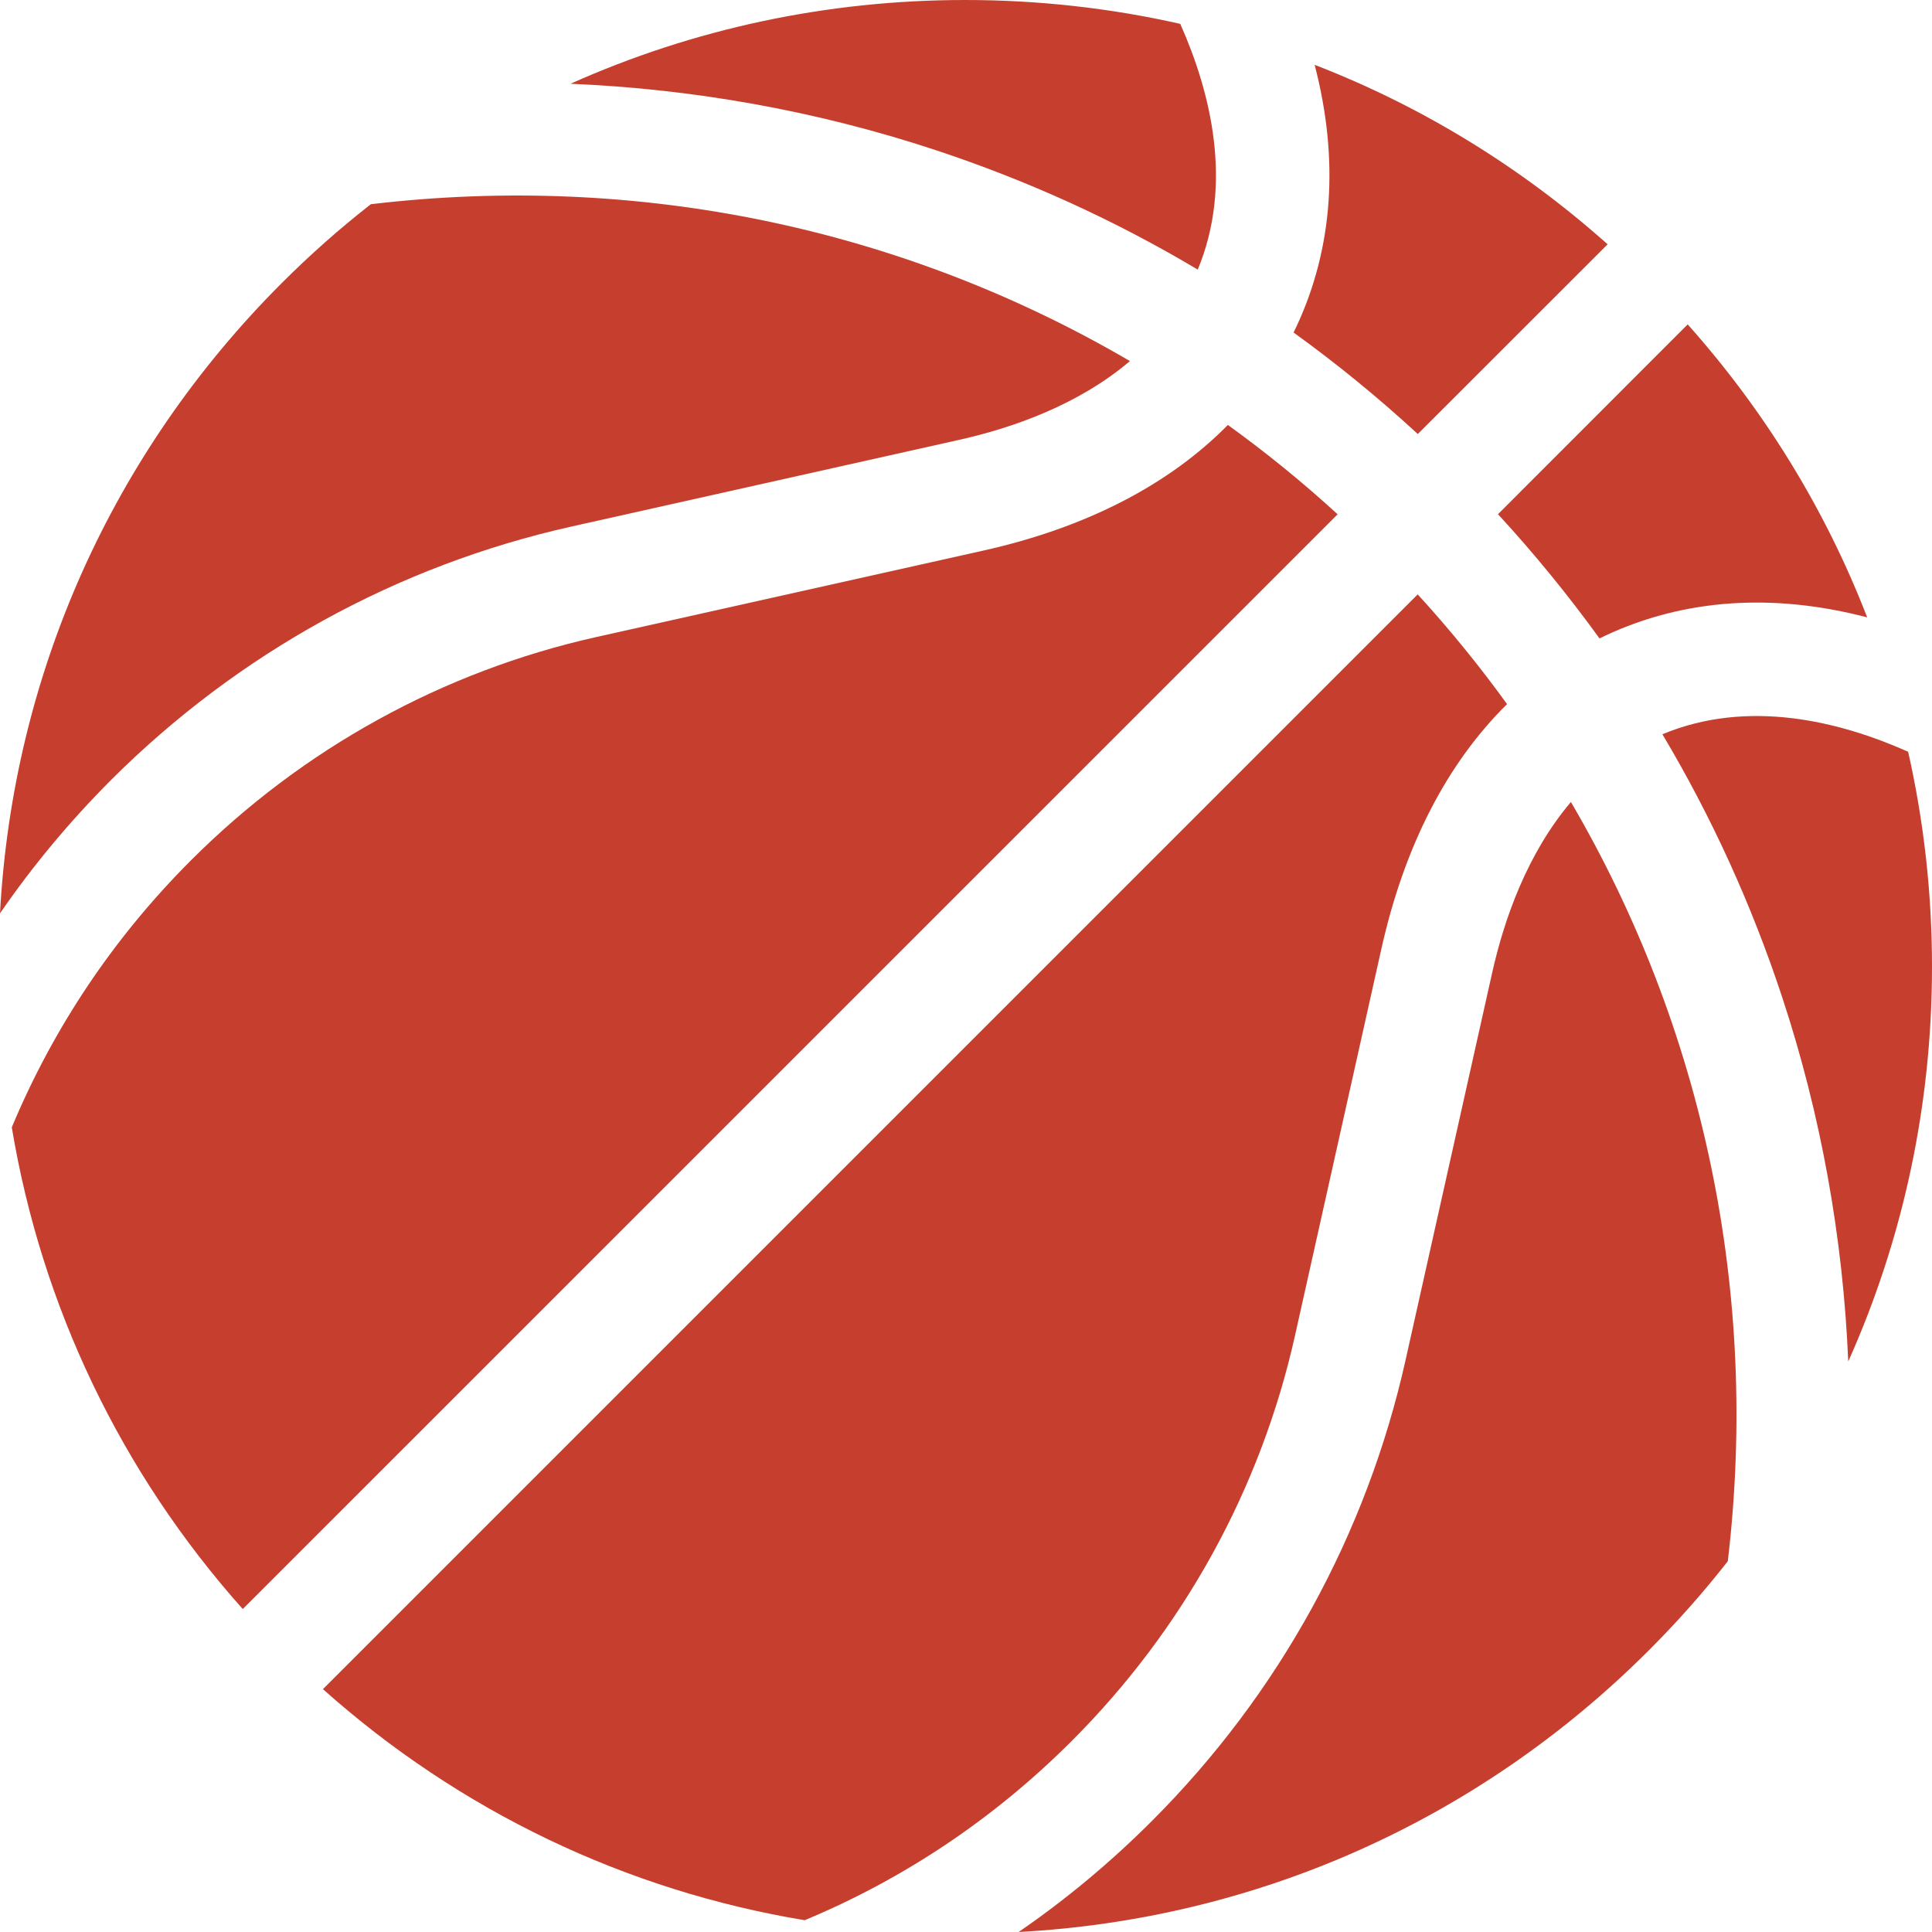
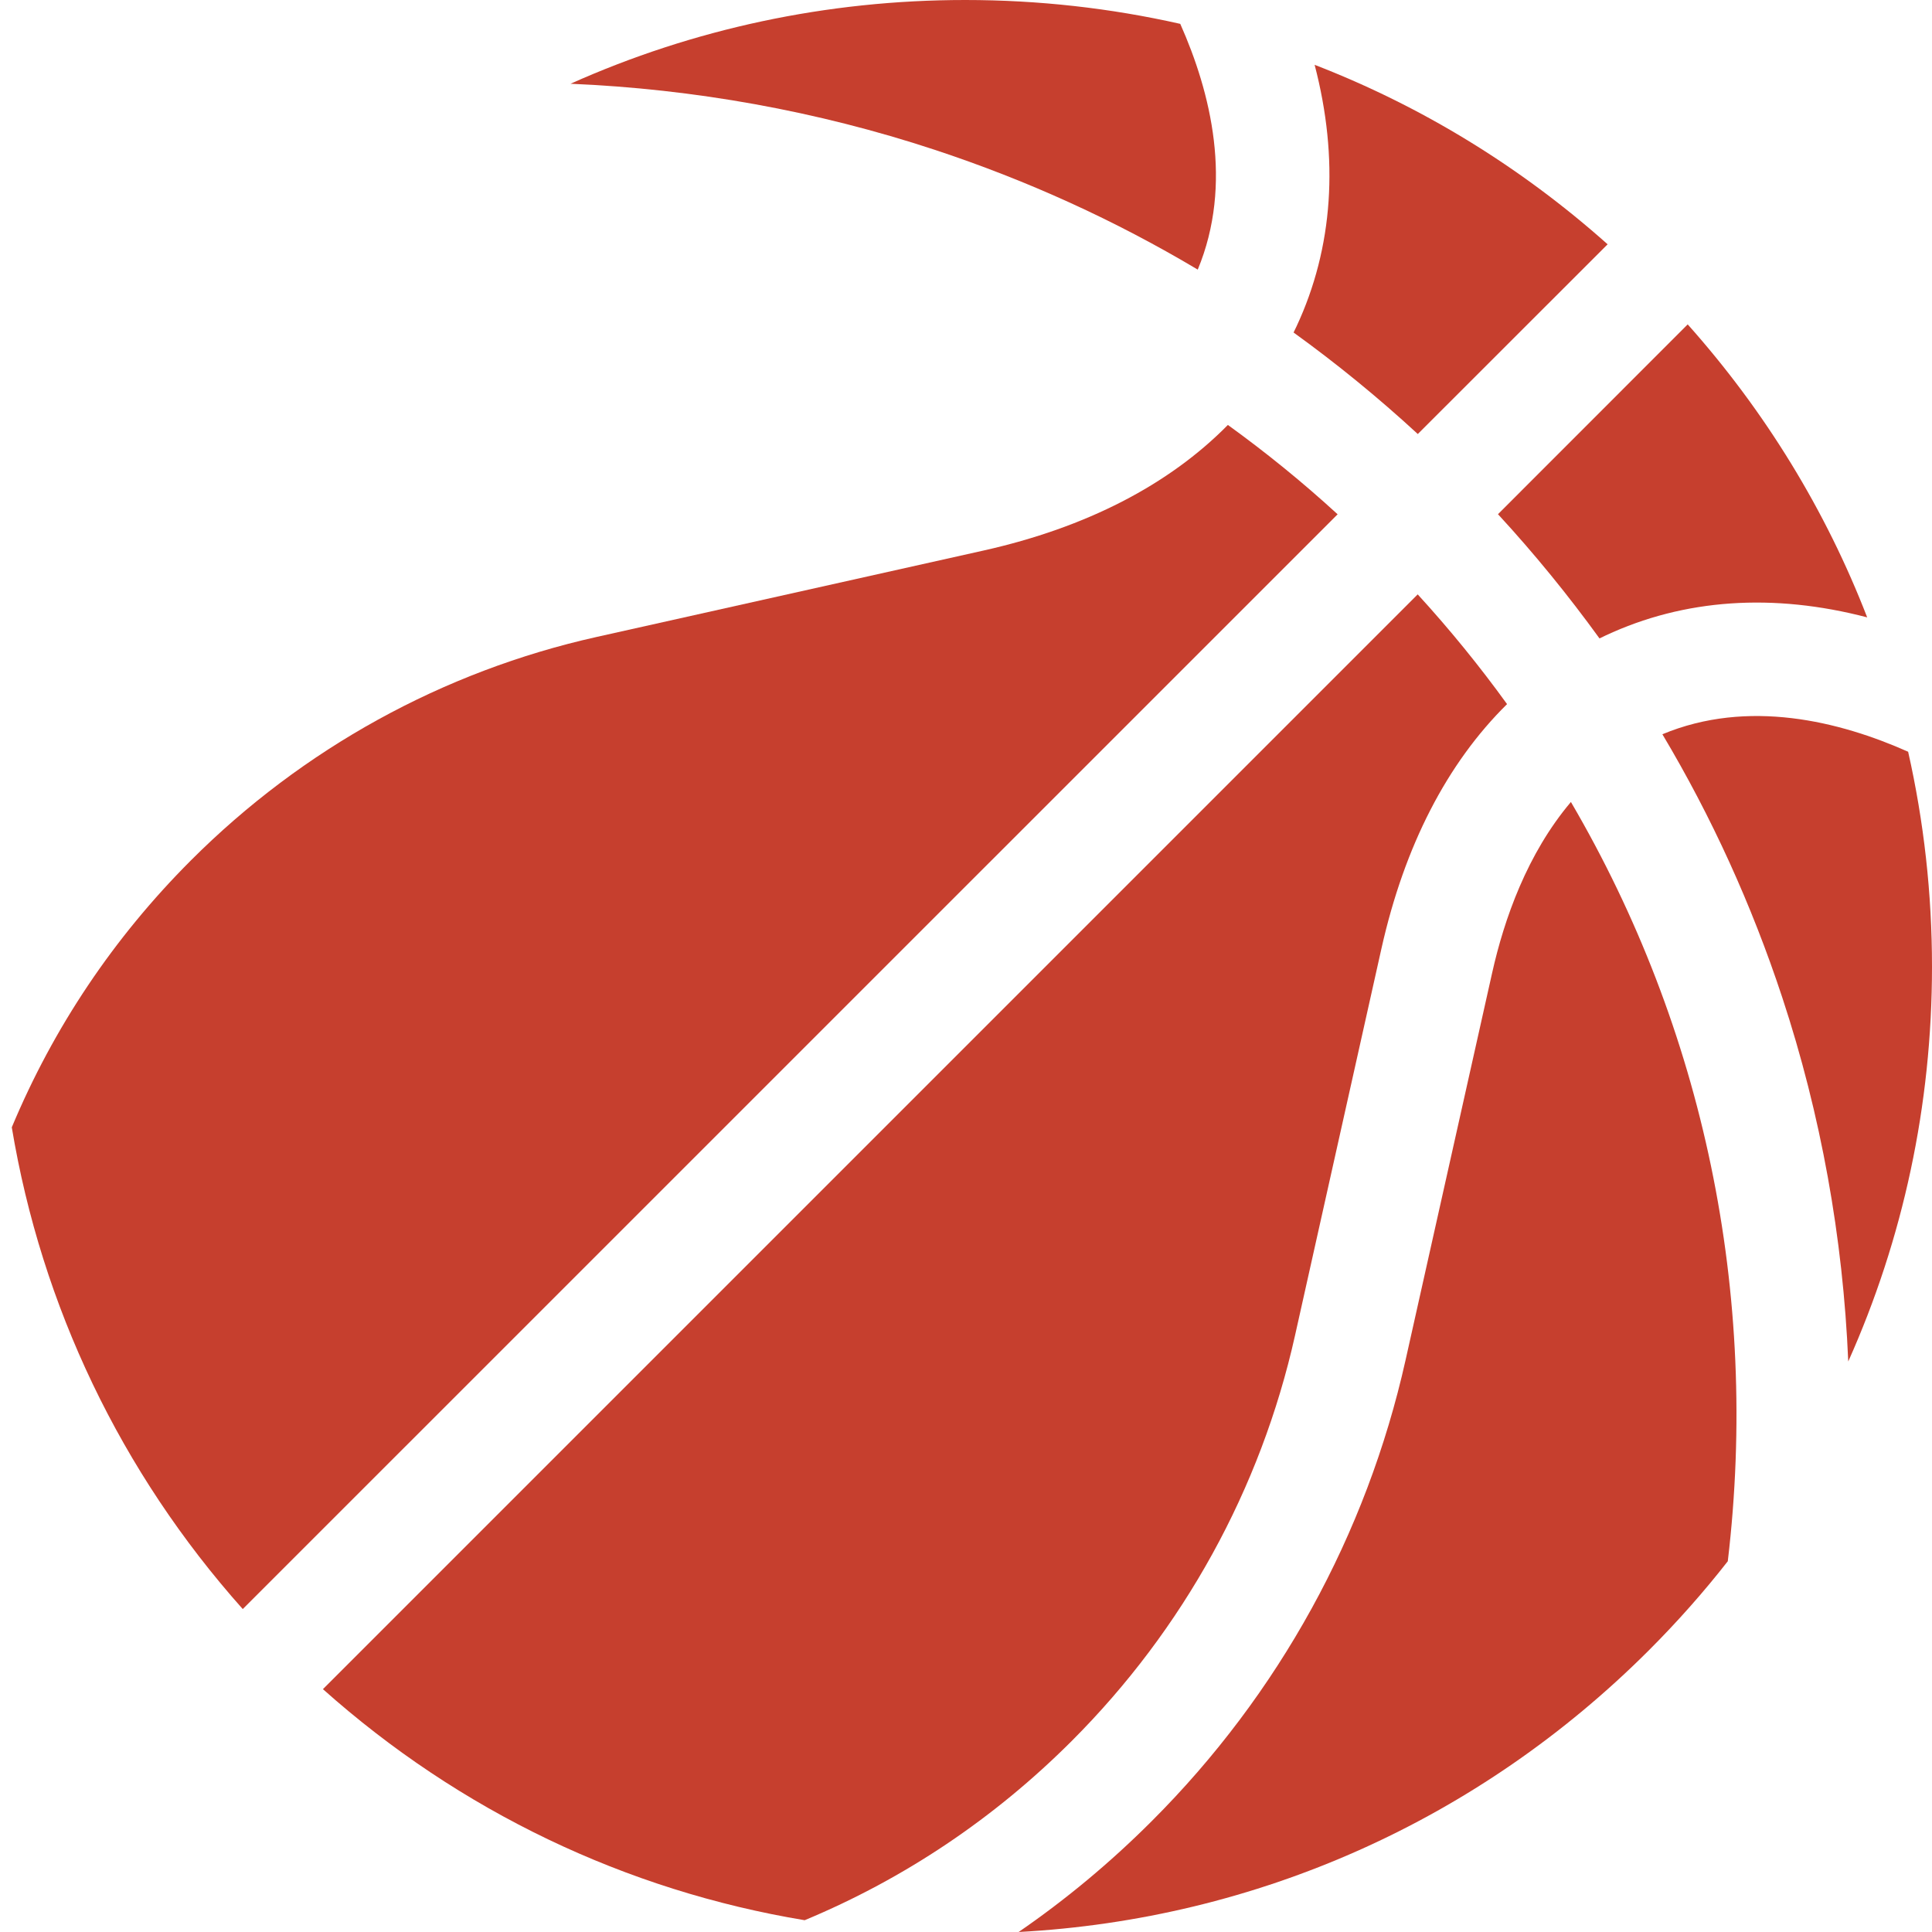
<svg xmlns="http://www.w3.org/2000/svg" width="20" height="20" viewBox="0 0 20 20" fill="none">
  <path d="M12.711 4.399C12.1 5.019 11.245 5.461 10.182 5.699L6.175 6.594C4.586 6.949 3.134 7.749 1.977 8.906C1.177 9.706 0.554 10.636 0.122 11.67C0.43 13.521 1.25 15.24 2.513 16.657L13.847 5.324C13.484 4.991 13.104 4.683 12.711 4.399Z" fill="#C63F2E" />
  <path d="M13.406 13.825L14.301 9.818C14.539 8.755 14.981 7.9 15.601 7.289C15.317 6.896 15.008 6.516 14.676 6.153L3.343 17.486C4.76 18.75 6.479 19.571 8.33 19.878C9.364 19.447 10.294 18.823 11.094 18.023C12.251 16.866 13.051 15.414 13.406 13.825Z" fill="#C63F2E" />
  <path d="M16.642 2.529C15.739 1.724 14.713 1.098 13.609 0.671C13.863 1.643 13.802 2.564 13.421 3.38C13.411 3.401 13.401 3.422 13.391 3.442C13.838 3.765 14.267 4.115 14.677 4.493L16.642 2.529Z" fill="#C63F2E" />
  <path d="M19.753 7.782C19.043 7.466 18.097 7.231 17.209 7.601C17.718 8.455 18.133 9.365 18.45 10.326C18.85 11.539 19.079 12.813 19.133 14.094C19.701 12.825 20 11.44 20 10.008C20 9.25 19.916 8.504 19.753 7.782Z" fill="#C63F2E" />
  <path d="M12.399 2.791C12.768 1.903 12.534 0.957 12.218 0.247C11.496 0.084 10.751 0 9.992 0C8.56 0 7.175 0.299 5.906 0.867C7.187 0.921 8.461 1.15 9.674 1.55C10.635 1.867 11.545 2.282 12.399 2.791Z" fill="#C63F2E" />
  <path d="M16.558 6.609C16.578 6.599 16.599 6.589 16.62 6.579C17.436 6.198 18.357 6.137 19.329 6.391C18.902 5.287 18.276 4.261 17.471 3.358L15.507 5.323C15.885 5.733 16.235 6.163 16.558 6.609Z" fill="#C63F2E" />
-   <path d="M5.919 5.45L9.926 4.554C10.487 4.429 11.164 4.19 11.697 3.738C9.353 2.366 6.617 1.785 3.839 2.114C3.517 2.365 3.209 2.638 2.916 2.931C1.157 4.69 0.133 6.989 0 9.455C0.337 8.965 0.72 8.505 1.147 8.077C2.463 6.762 4.113 5.853 5.919 5.45Z" fill="#C63F2E" />
  <path d="M15.446 10.074L14.55 14.081C14.146 15.887 13.238 17.538 11.923 18.852C11.495 19.28 11.035 19.663 10.545 20C13.011 19.867 15.309 18.843 17.069 17.084C17.362 16.791 17.635 16.483 17.886 16.162C18.215 13.383 17.634 10.646 16.262 8.302C15.81 8.836 15.571 9.513 15.446 10.074Z" fill="#C63F2E" />
</svg>